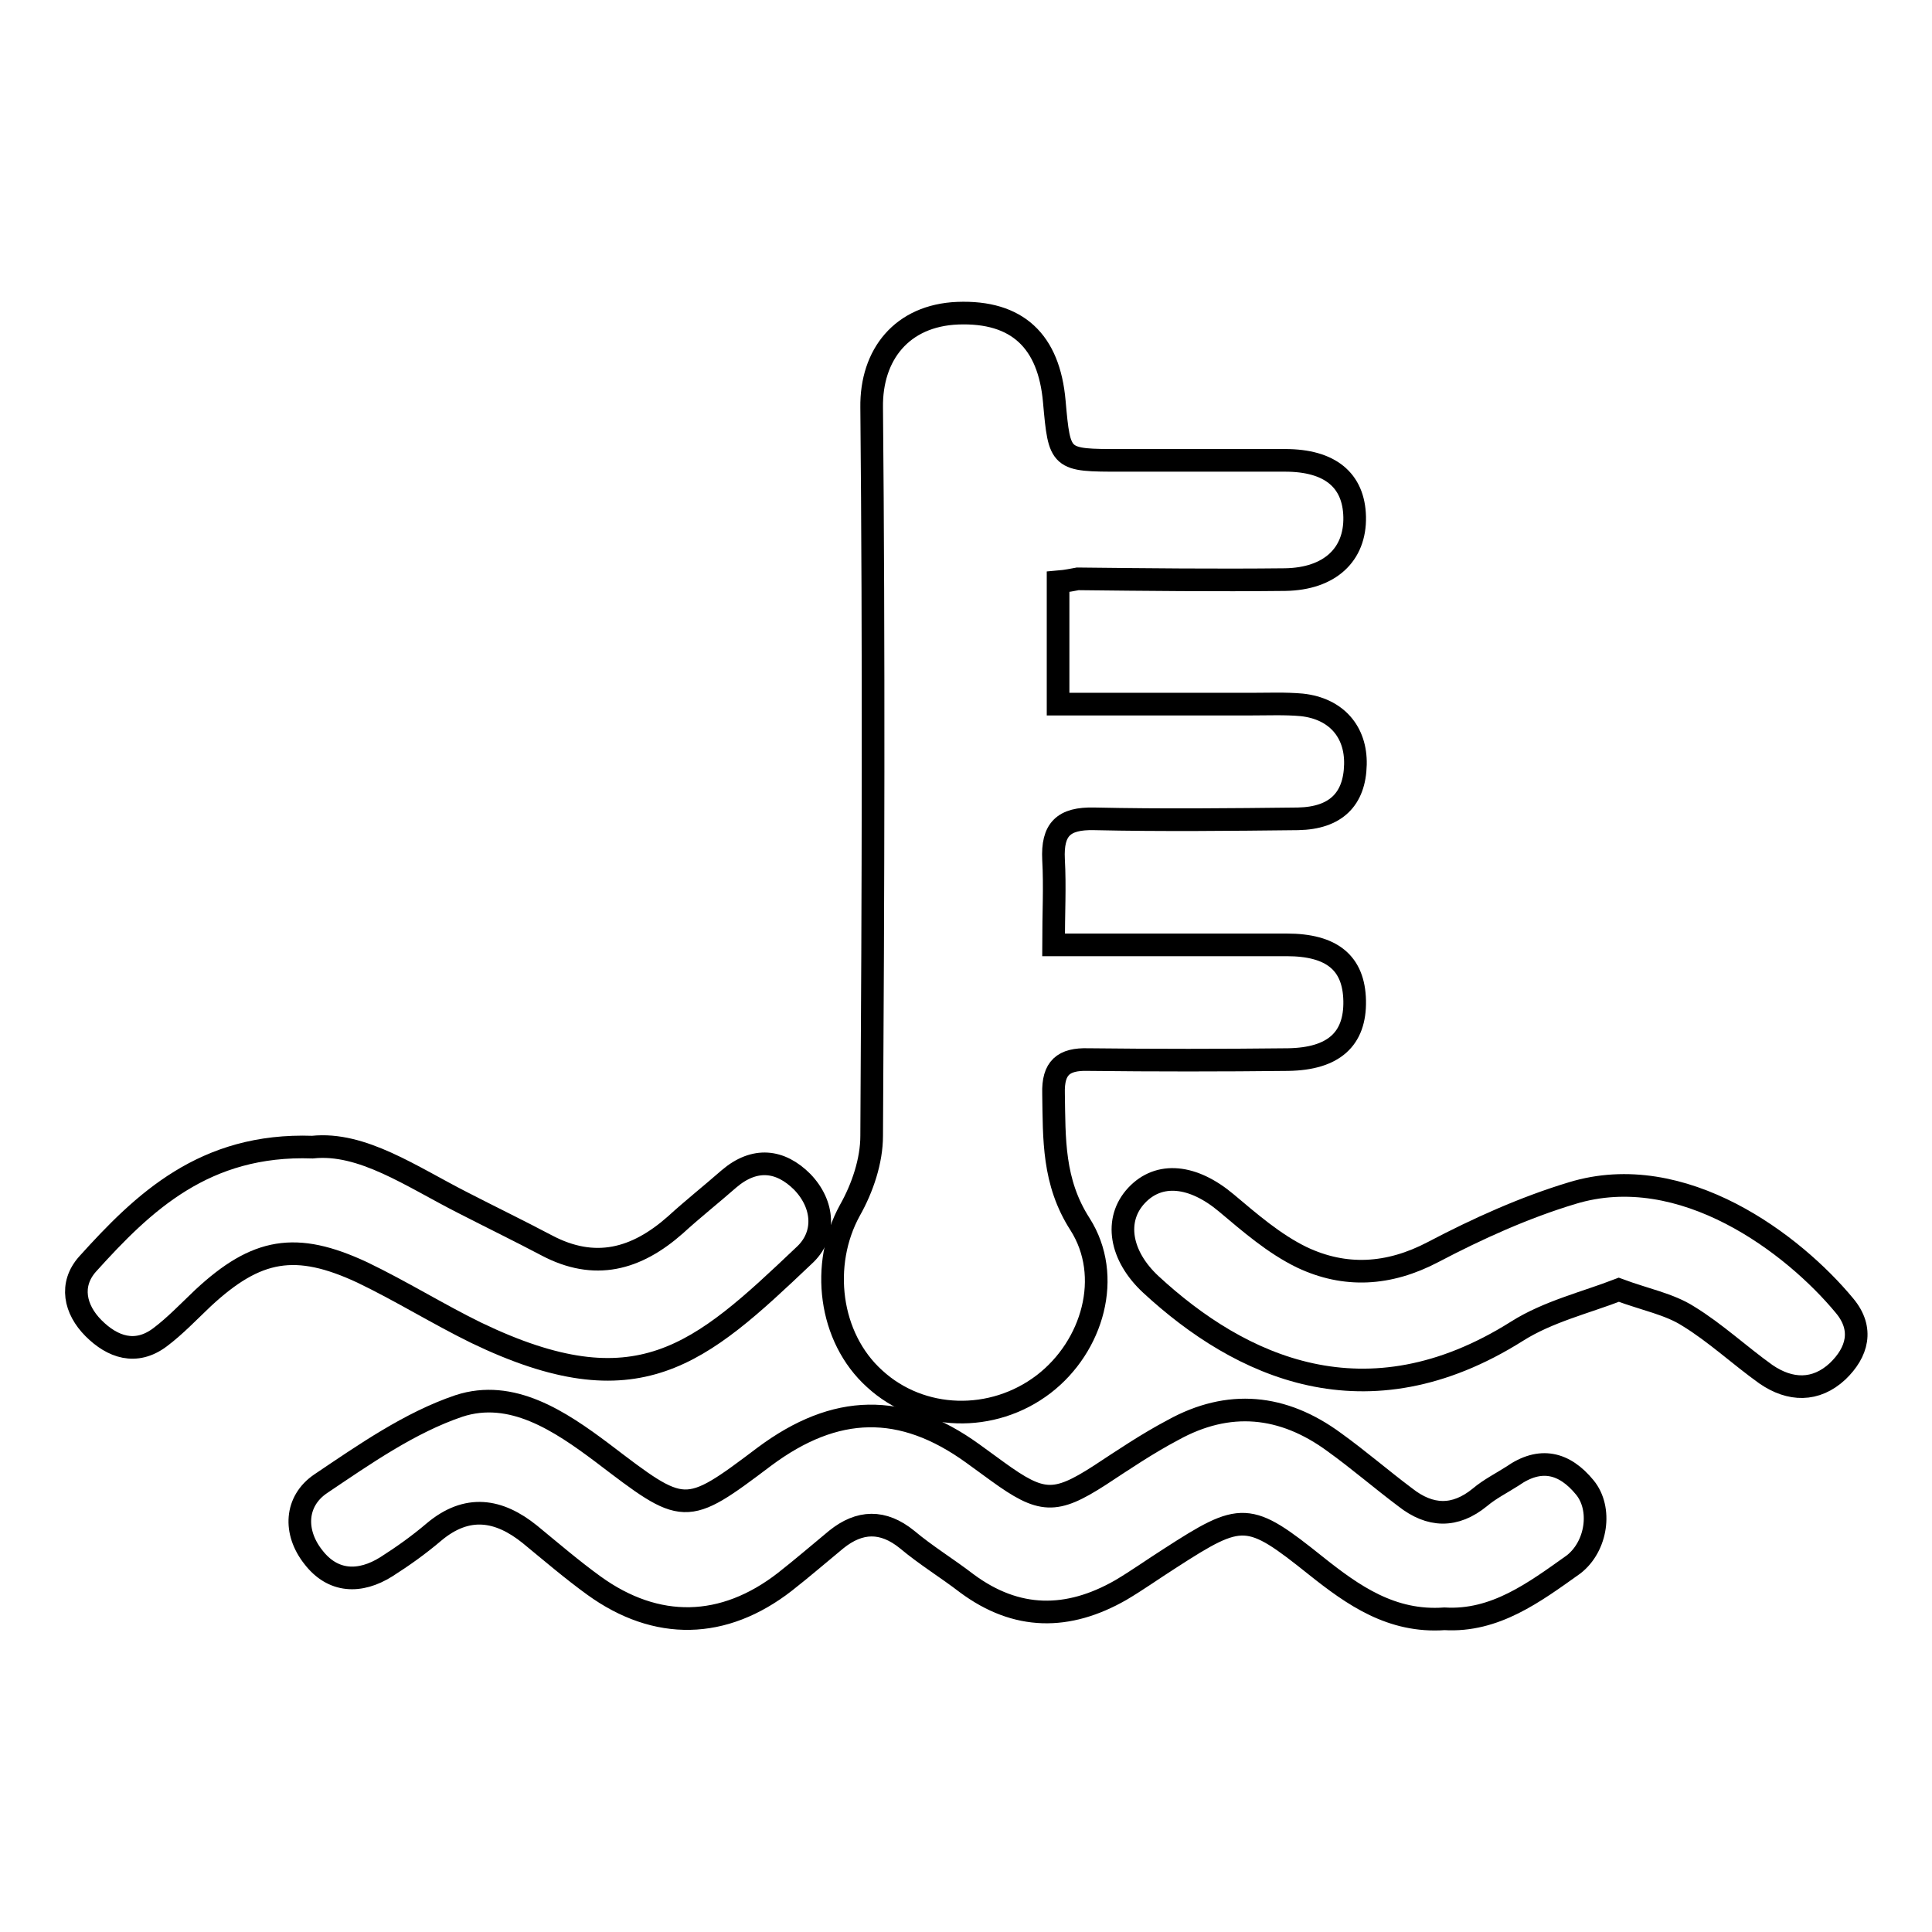
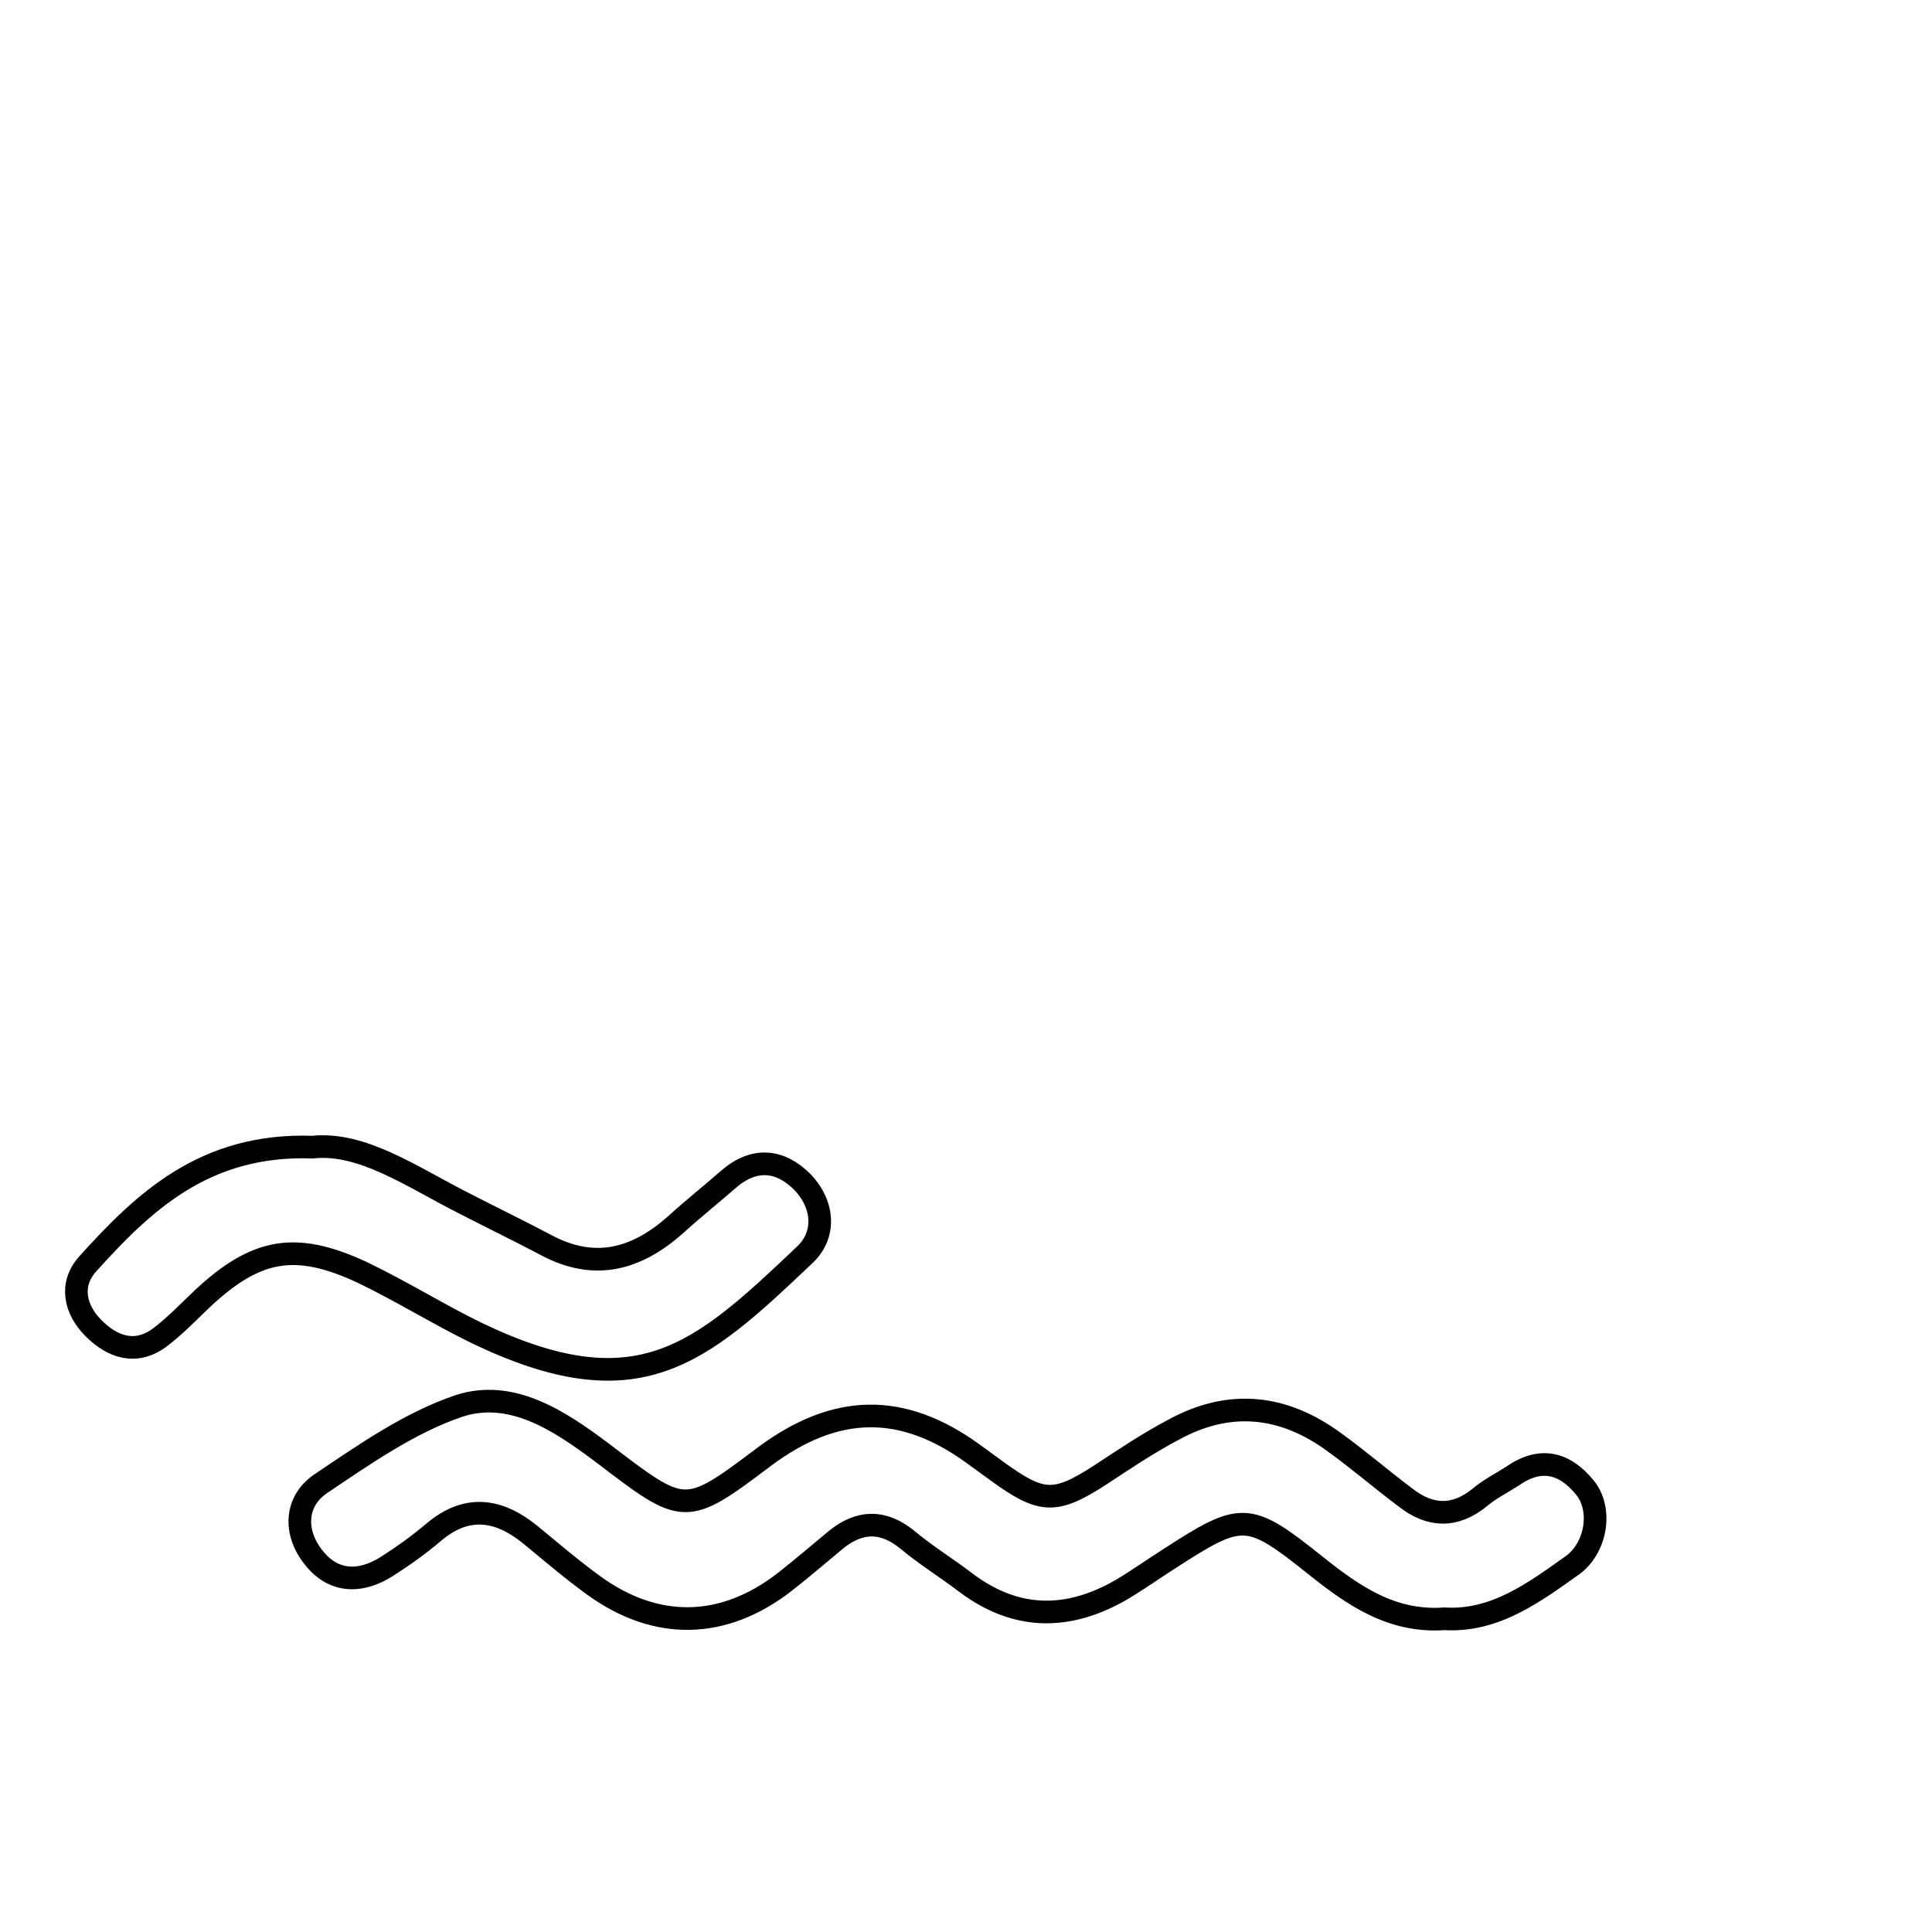
<svg xmlns="http://www.w3.org/2000/svg" version="1.1" x="0px" y="0px" viewBox="0 0 256 256" enable-background="new 0 0 256 256" xml:space="preserve">
  <g>
    <g>
-       <path stroke-width="3" fill-opacity="0" stroke="#000000" d="M140.2,77.1c0,5.3,0,10.3,0,16.2c8.8,0,17.2,0,25.6,0c2.2,0,4.5-0.1,6.7,0.1c4.6,0.5,7.2,3.6,7.1,7.9c-0.1,4.6-2.6,7.1-7.6,7.2c-9,0.1-18,0.2-27,0c-4.1-0.1-5.6,1.4-5.4,5.4c0.2,3.6,0,7.2,0,11.3c10.9,0,20.9,0,30.9,0c6,0,8.9,2.4,9,7.4c0.1,5.1-2.8,7.7-8.8,7.8c-8.8,0.1-17.7,0.1-26.5,0c-3.3-0.1-4.7,1.1-4.6,4.5c0.1,6-0.1,11.7,3.5,17.3c4.4,6.9,1.7,16.2-4.8,21.2c-6.8,5.2-16.3,4.9-22.4-0.7c-6.1-5.5-7.2-15.2-3.3-22.3c1.7-3,2.9-6.6,2.9-9.9c0.2-32.2,0.3-64.4,0-96.5c-0.1-7,4-12.2,11.4-12.5c7.9-0.3,12.1,3.7,12.8,11.7c0.7,7.8,0.7,7.8,8.8,7.8c7.3,0,14.5,0,21.8,0c5.9,0,9.1,2.6,9.2,7.5c0.1,5-3.3,8.2-9.2,8.3c-9.2,0.1-18.3,0-27.5-0.1C142.2,76.8,141.4,77,140.2,77.1z" />
      <path stroke-width="3" fill-opacity="0" stroke="#000000" d="M191.4,214.5c-7,0.5-12.1-3.1-17-7c-9-7.2-9.8-7.2-19.4-1c-2.2,1.4-4.3,2.9-6.5,4.2c-7,4-13.8,4-20.4-0.9c-2.6-2-5.4-3.7-7.9-5.8c-3.2-2.6-6.3-2.5-9.4,0c-2.3,1.9-4.5,3.8-6.8,5.6c-8.1,6.3-17,6.5-25.3,0.5c-2.9-2.1-5.7-4.5-8.5-6.8c-4.1-3.3-8.3-4-12.7-0.3c-2,1.7-4.1,3.2-6.3,4.6c-3.5,2.2-7.1,2.1-9.7-1.3c-2.6-3.3-2.4-7.4,1-9.7c5.8-3.9,11.8-8.1,18.3-10.3c7-2.3,13.4,2,19,6.2c10.9,8.3,10.9,8.5,21.5,0.5c9.4-7,18.2-7.2,27.6-0.4c1.1,0.8,2.2,1.6,3.3,2.4c5.8,4.2,7.6,4.3,13.5,0.5c3.2-2.1,6.3-4.2,9.7-6c7.4-4.1,14.6-3.4,21.4,1.6c3.2,2.3,6.2,4.9,9.4,7.3c3.3,2.6,6.6,2.7,9.9,0c1.3-1.1,2.9-1.9,4.3-2.8c3.7-2.6,6.9-1.8,9.6,1.5c2.3,2.8,1.6,7.8-1.5,10.2C203.3,211,198.1,214.9,191.4,214.5z" />
      <path stroke-width="3" fill-opacity="0" stroke="#000000" d="M41.4,152c6.6-0.7,13.1,3.9,20,7.4c3.7,1.9,7.4,3.7,11,5.6c6.4,3.4,11.9,1.9,17.1-2.7c2.3-2.1,4.7-4,7.1-6.1c3.4-2.9,6.8-2.5,9.7,0.4c2.9,3,3.2,7.1,0.2,9.8c-13.8,13.1-22,20.5-43.4,10.2c-5.1-2.5-9.9-5.5-15.1-8c-8.8-4.1-14-3.2-21.1,3.4c-1.9,1.8-3.7,3.7-5.7,5.2c-3.2,2.4-6.3,1.3-8.8-1.2c-2.5-2.5-3.2-5.8-0.8-8.5C19,159.3,27.1,151.5,41.4,152z" />
-       <path stroke-width="3" fill-opacity="0" stroke="#000000" d="M214.5,170.9c-4.4,1.7-9.4,2.9-13.5,5.5c-20,12.6-36.7,4.7-48.5-6.2c-4.1-3.8-4.9-8.6-1.9-11.8c3-3.2,7.5-2.7,11.9,1c3.1,2.6,6.3,5.4,10,7.2c5.7,2.7,11.5,2.4,17.4-0.7c5.9-3.1,12.1-5.9,18.4-7.8c14.7-4.5,29.4,6.8,36.1,14.9c2.6,3.1,1.7,6.2-0.9,8.7c-2.9,2.7-6.3,2.6-9.5,0.4c-3.5-2.5-6.7-5.5-10.3-7.7C221.2,172.8,218,172.2,214.5,170.9z" />
    </g>
  </g>
</svg>